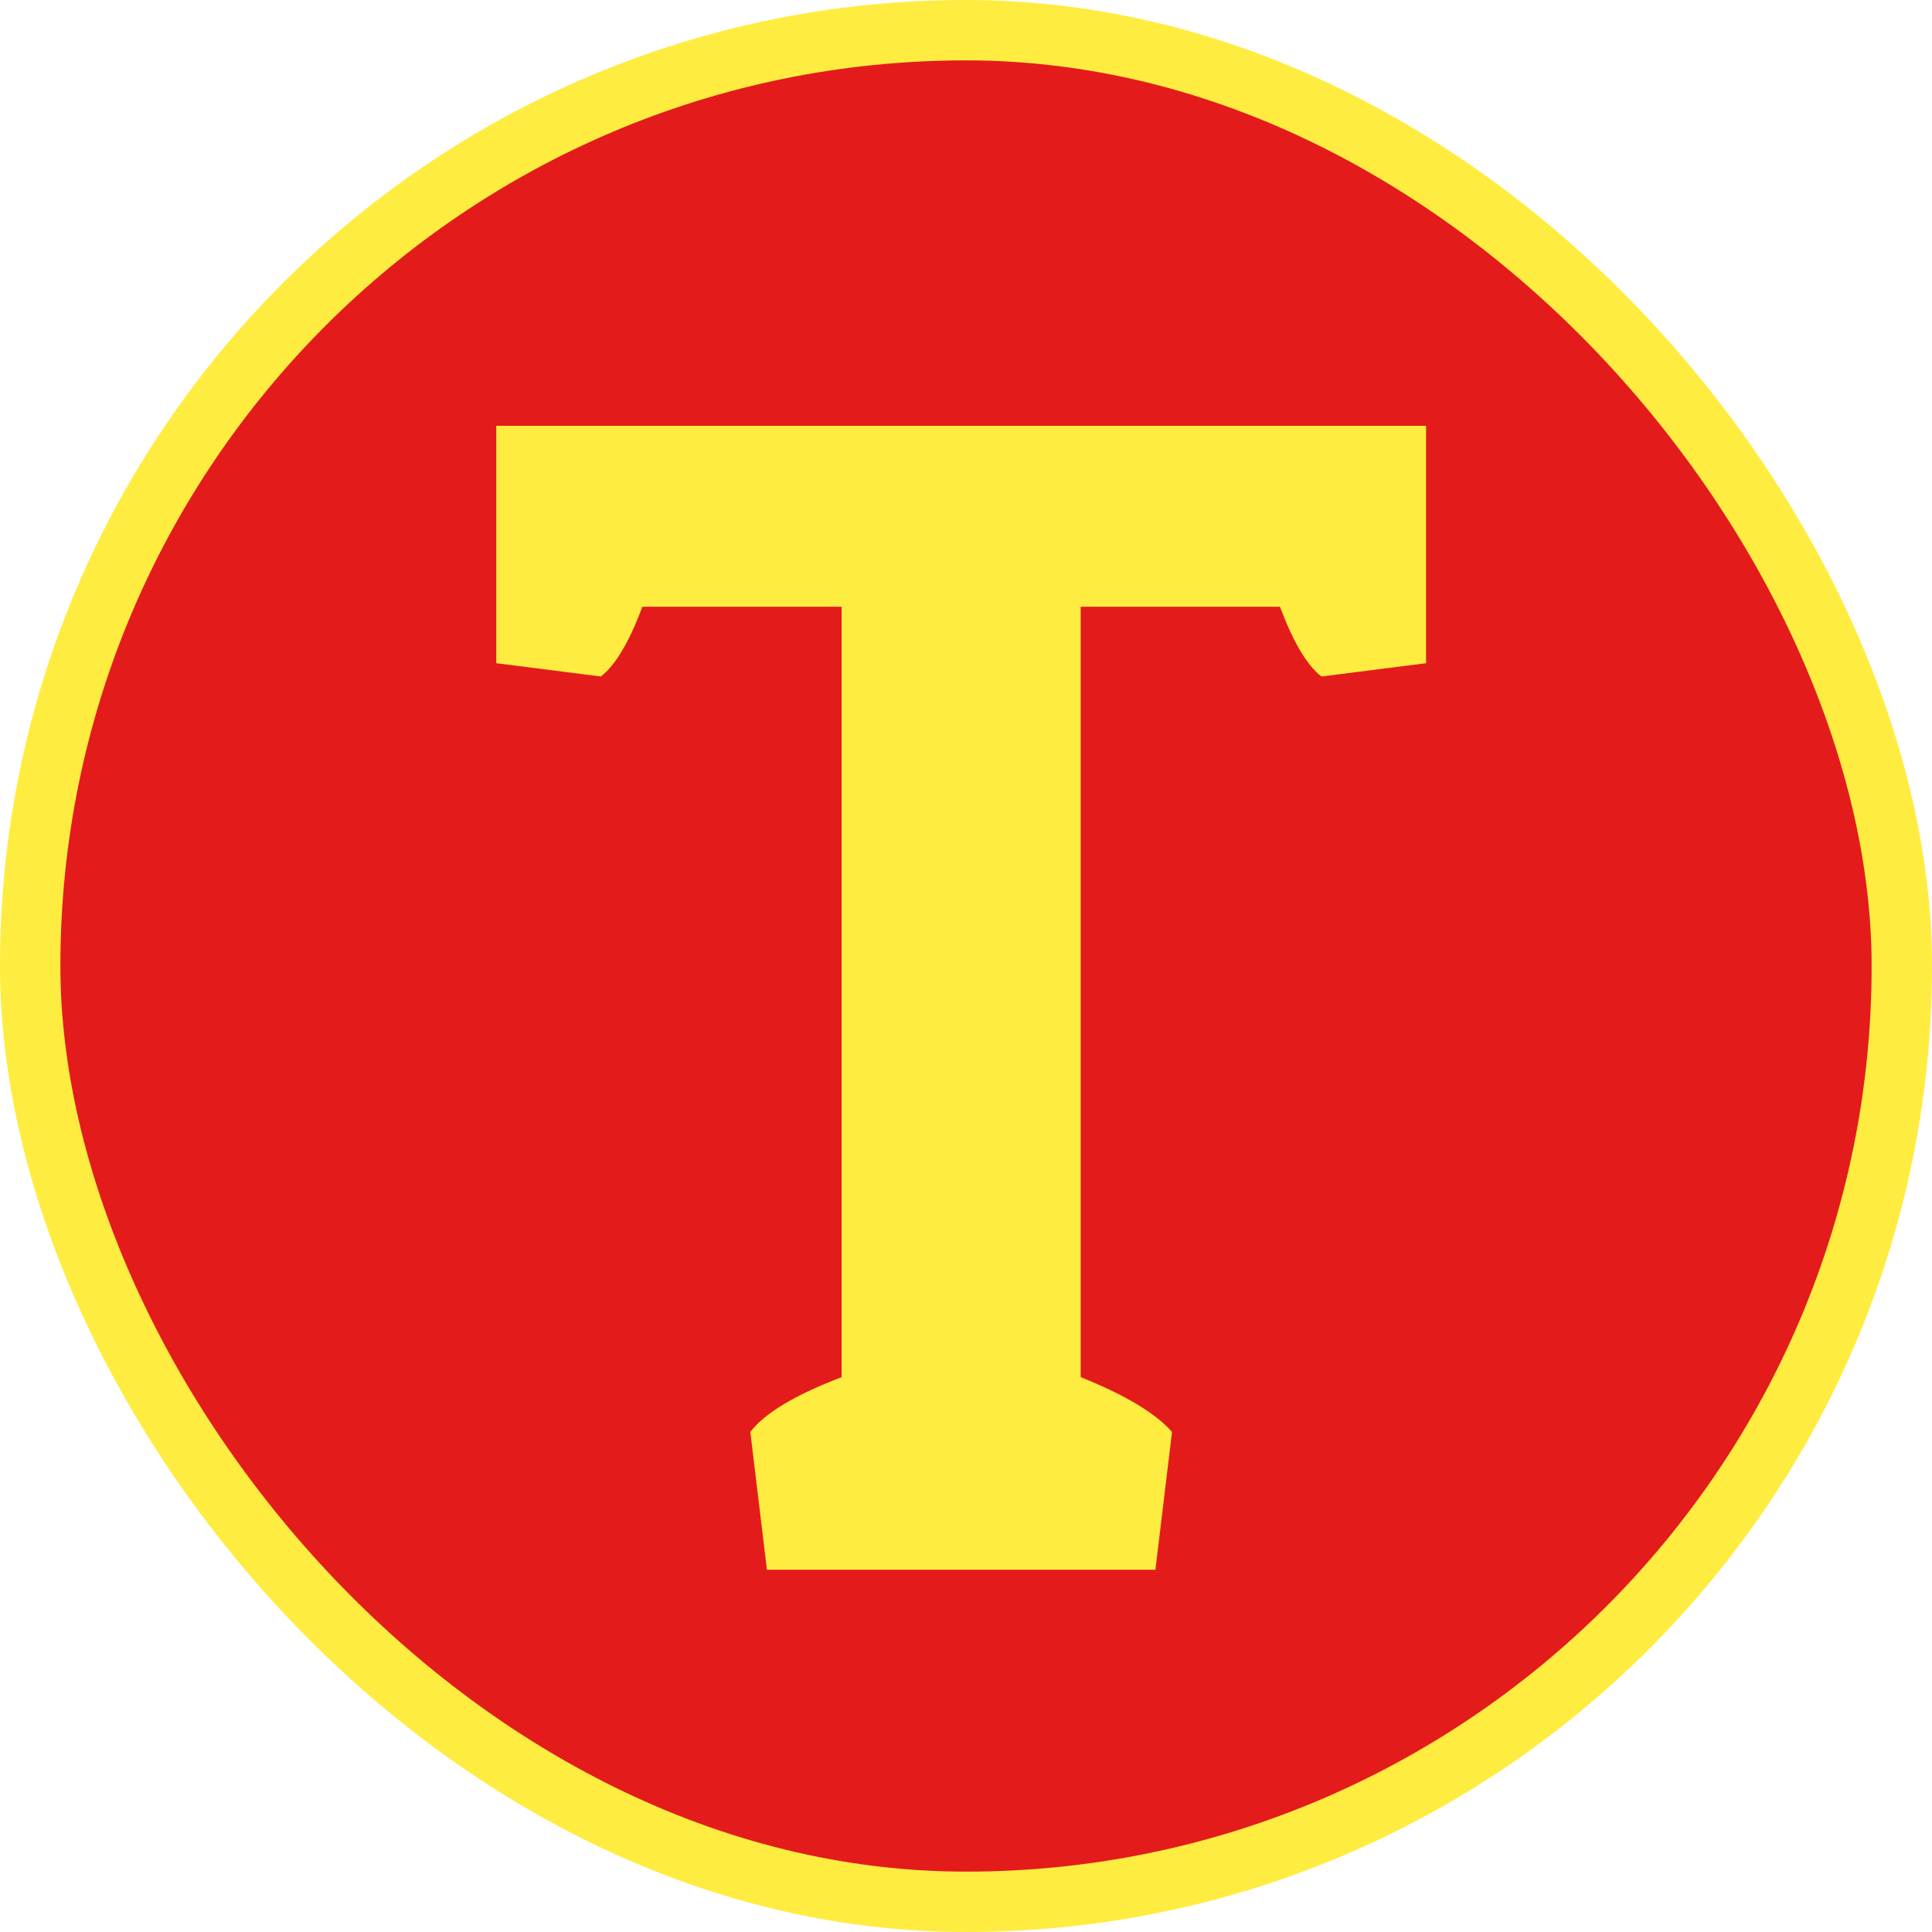
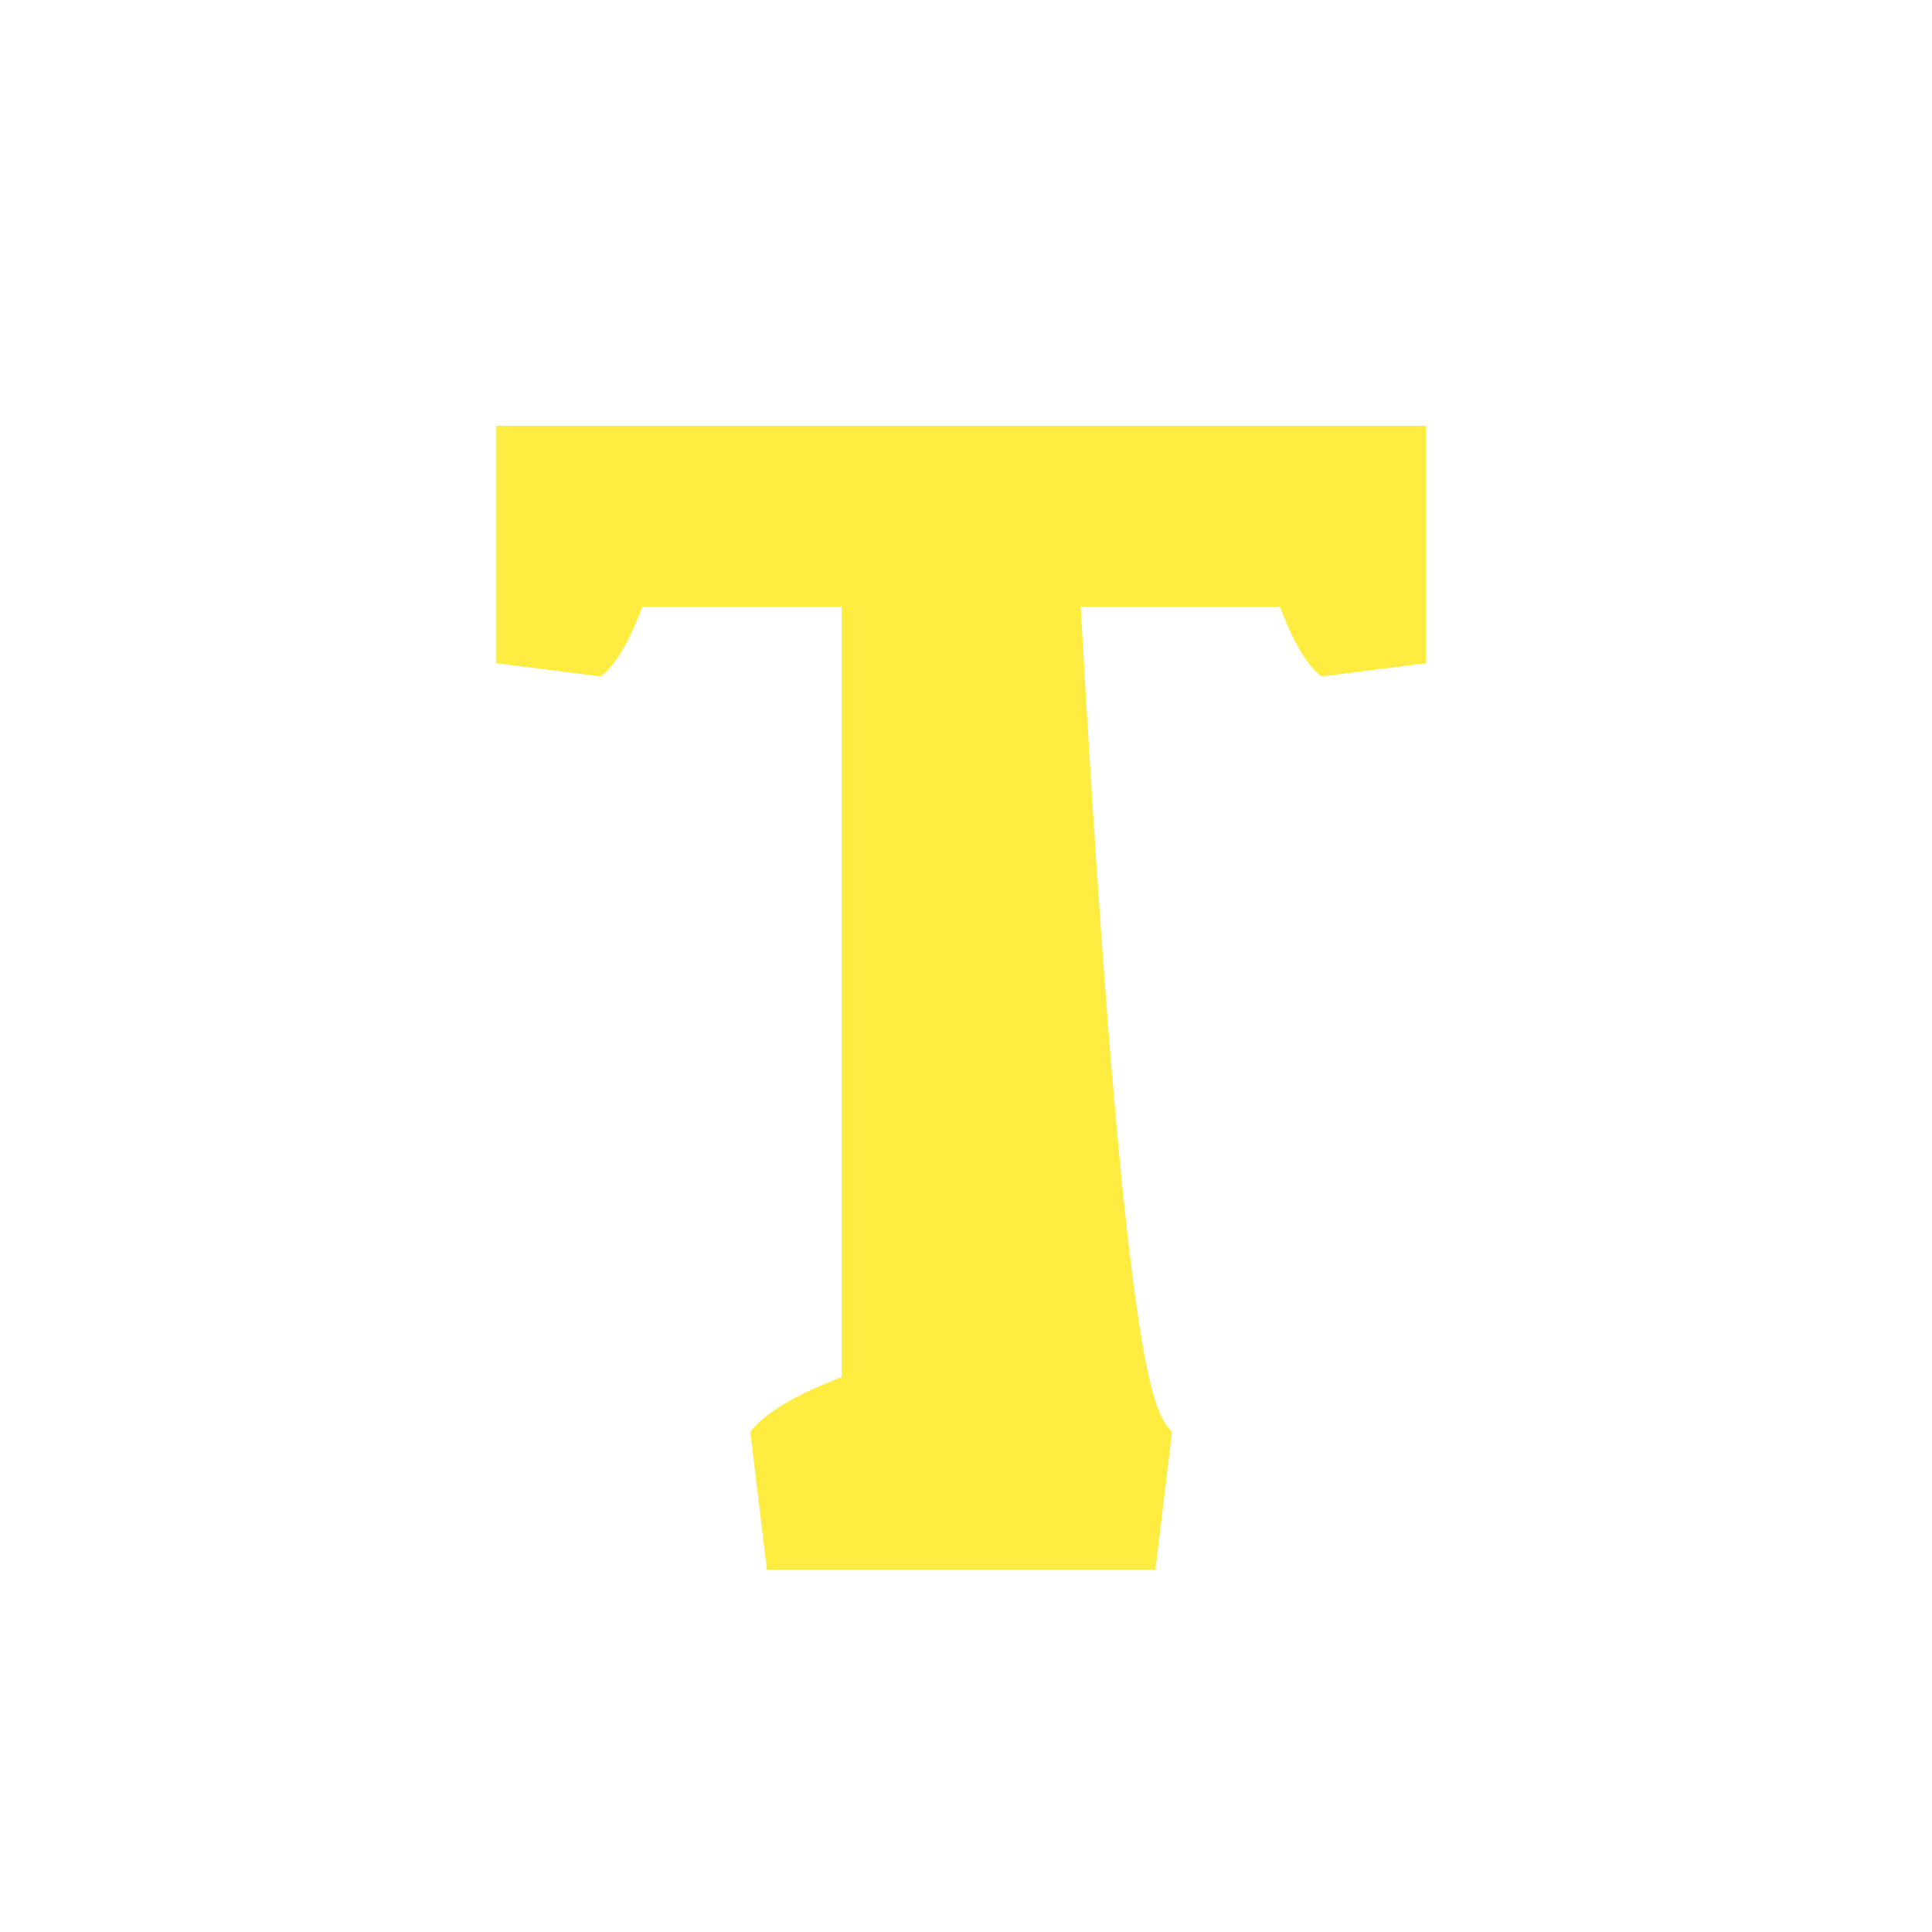
<svg xmlns="http://www.w3.org/2000/svg" width="128" height="128" viewBox="0 0 128 128" fill="none">
-   <rect x="2" y="2" width="124" height="124" rx="62" fill="#E41B1B" stroke="#FFEC40" stroke-width="4" />
-   <path d="M94.48 28.21V43.94L87.55 44.82C86.597 44.087 85.68 42.547 84.8 40.2H71.6V91.24C74.533 92.413 76.55 93.623 77.65 94.87L76.55 104H50.81L49.71 94.87C50.663 93.623 52.68 92.413 55.76 91.24V40.2H42.56C41.68 42.547 40.763 44.087 39.81 44.82L32.88 43.94V28.21H94.48Z" fill="#FFEC40" />
+   <path d="M94.48 28.21V43.94L87.55 44.82C86.597 44.087 85.68 42.547 84.8 40.2H71.6C74.533 92.413 76.55 93.623 77.65 94.87L76.55 104H50.81L49.71 94.87C50.663 93.623 52.68 92.413 55.76 91.24V40.2H42.56C41.68 42.547 40.763 44.087 39.81 44.82L32.88 43.94V28.21H94.48Z" fill="#FFEC40" />
</svg>